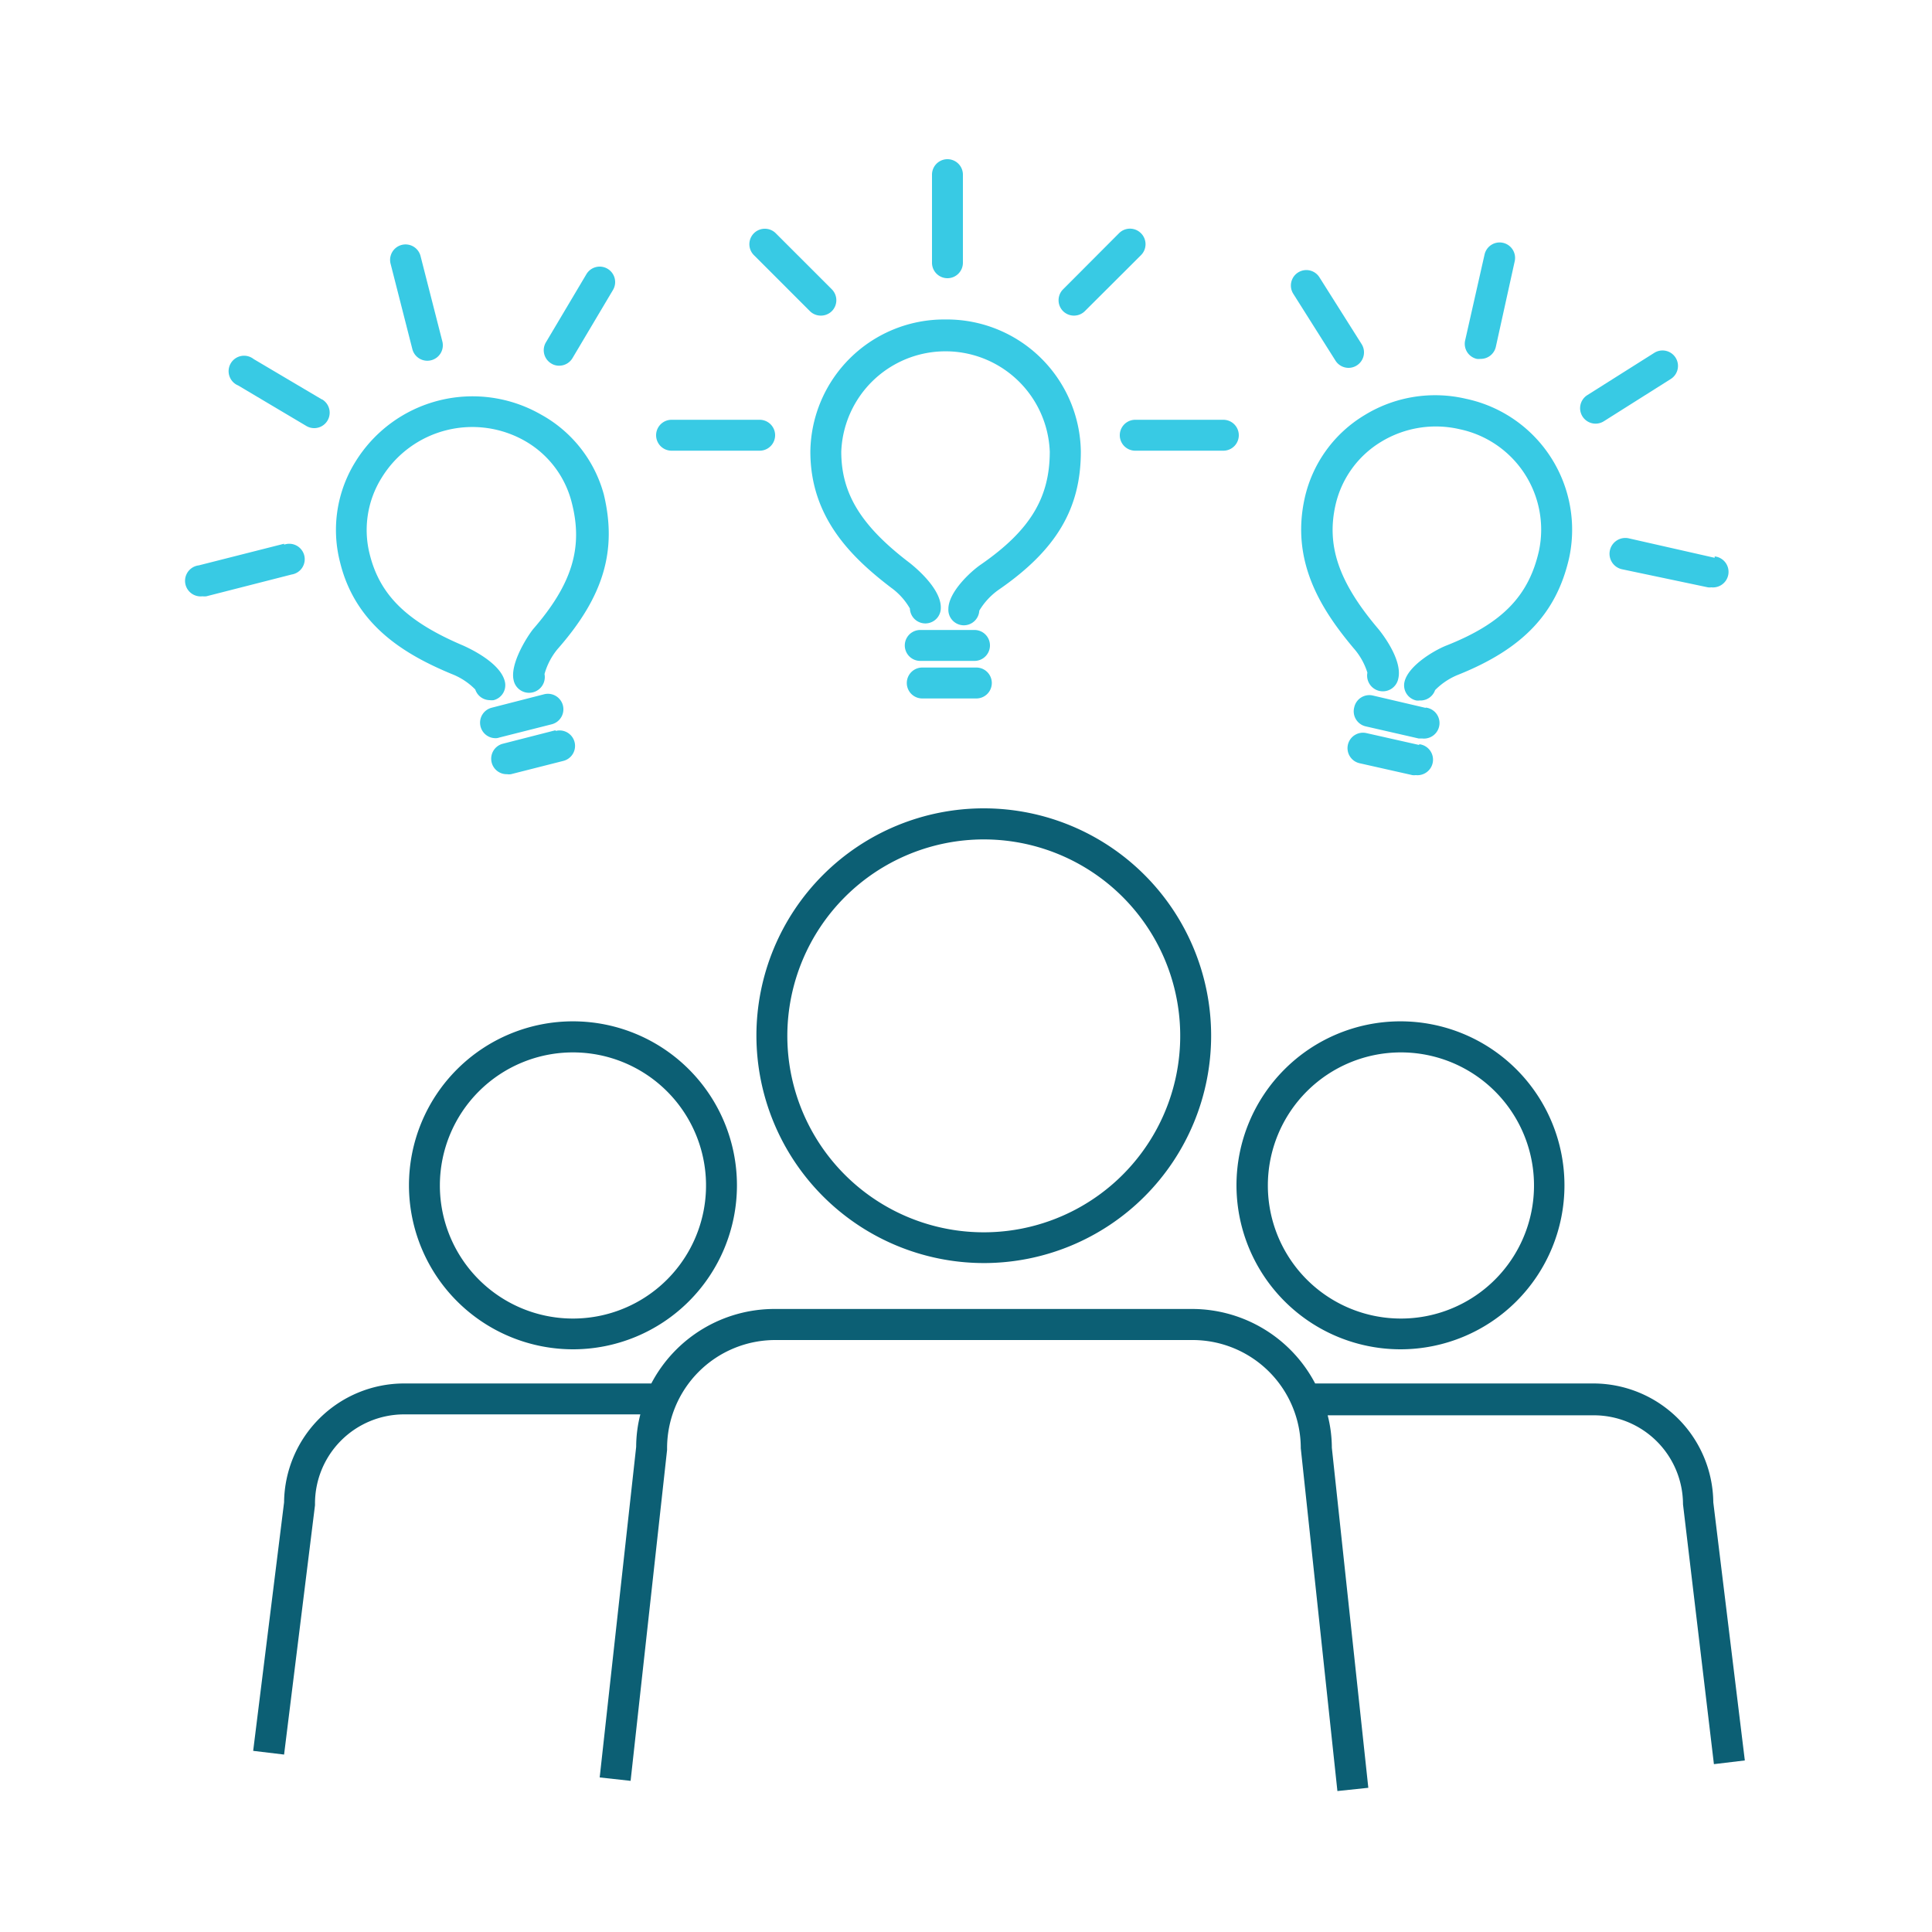
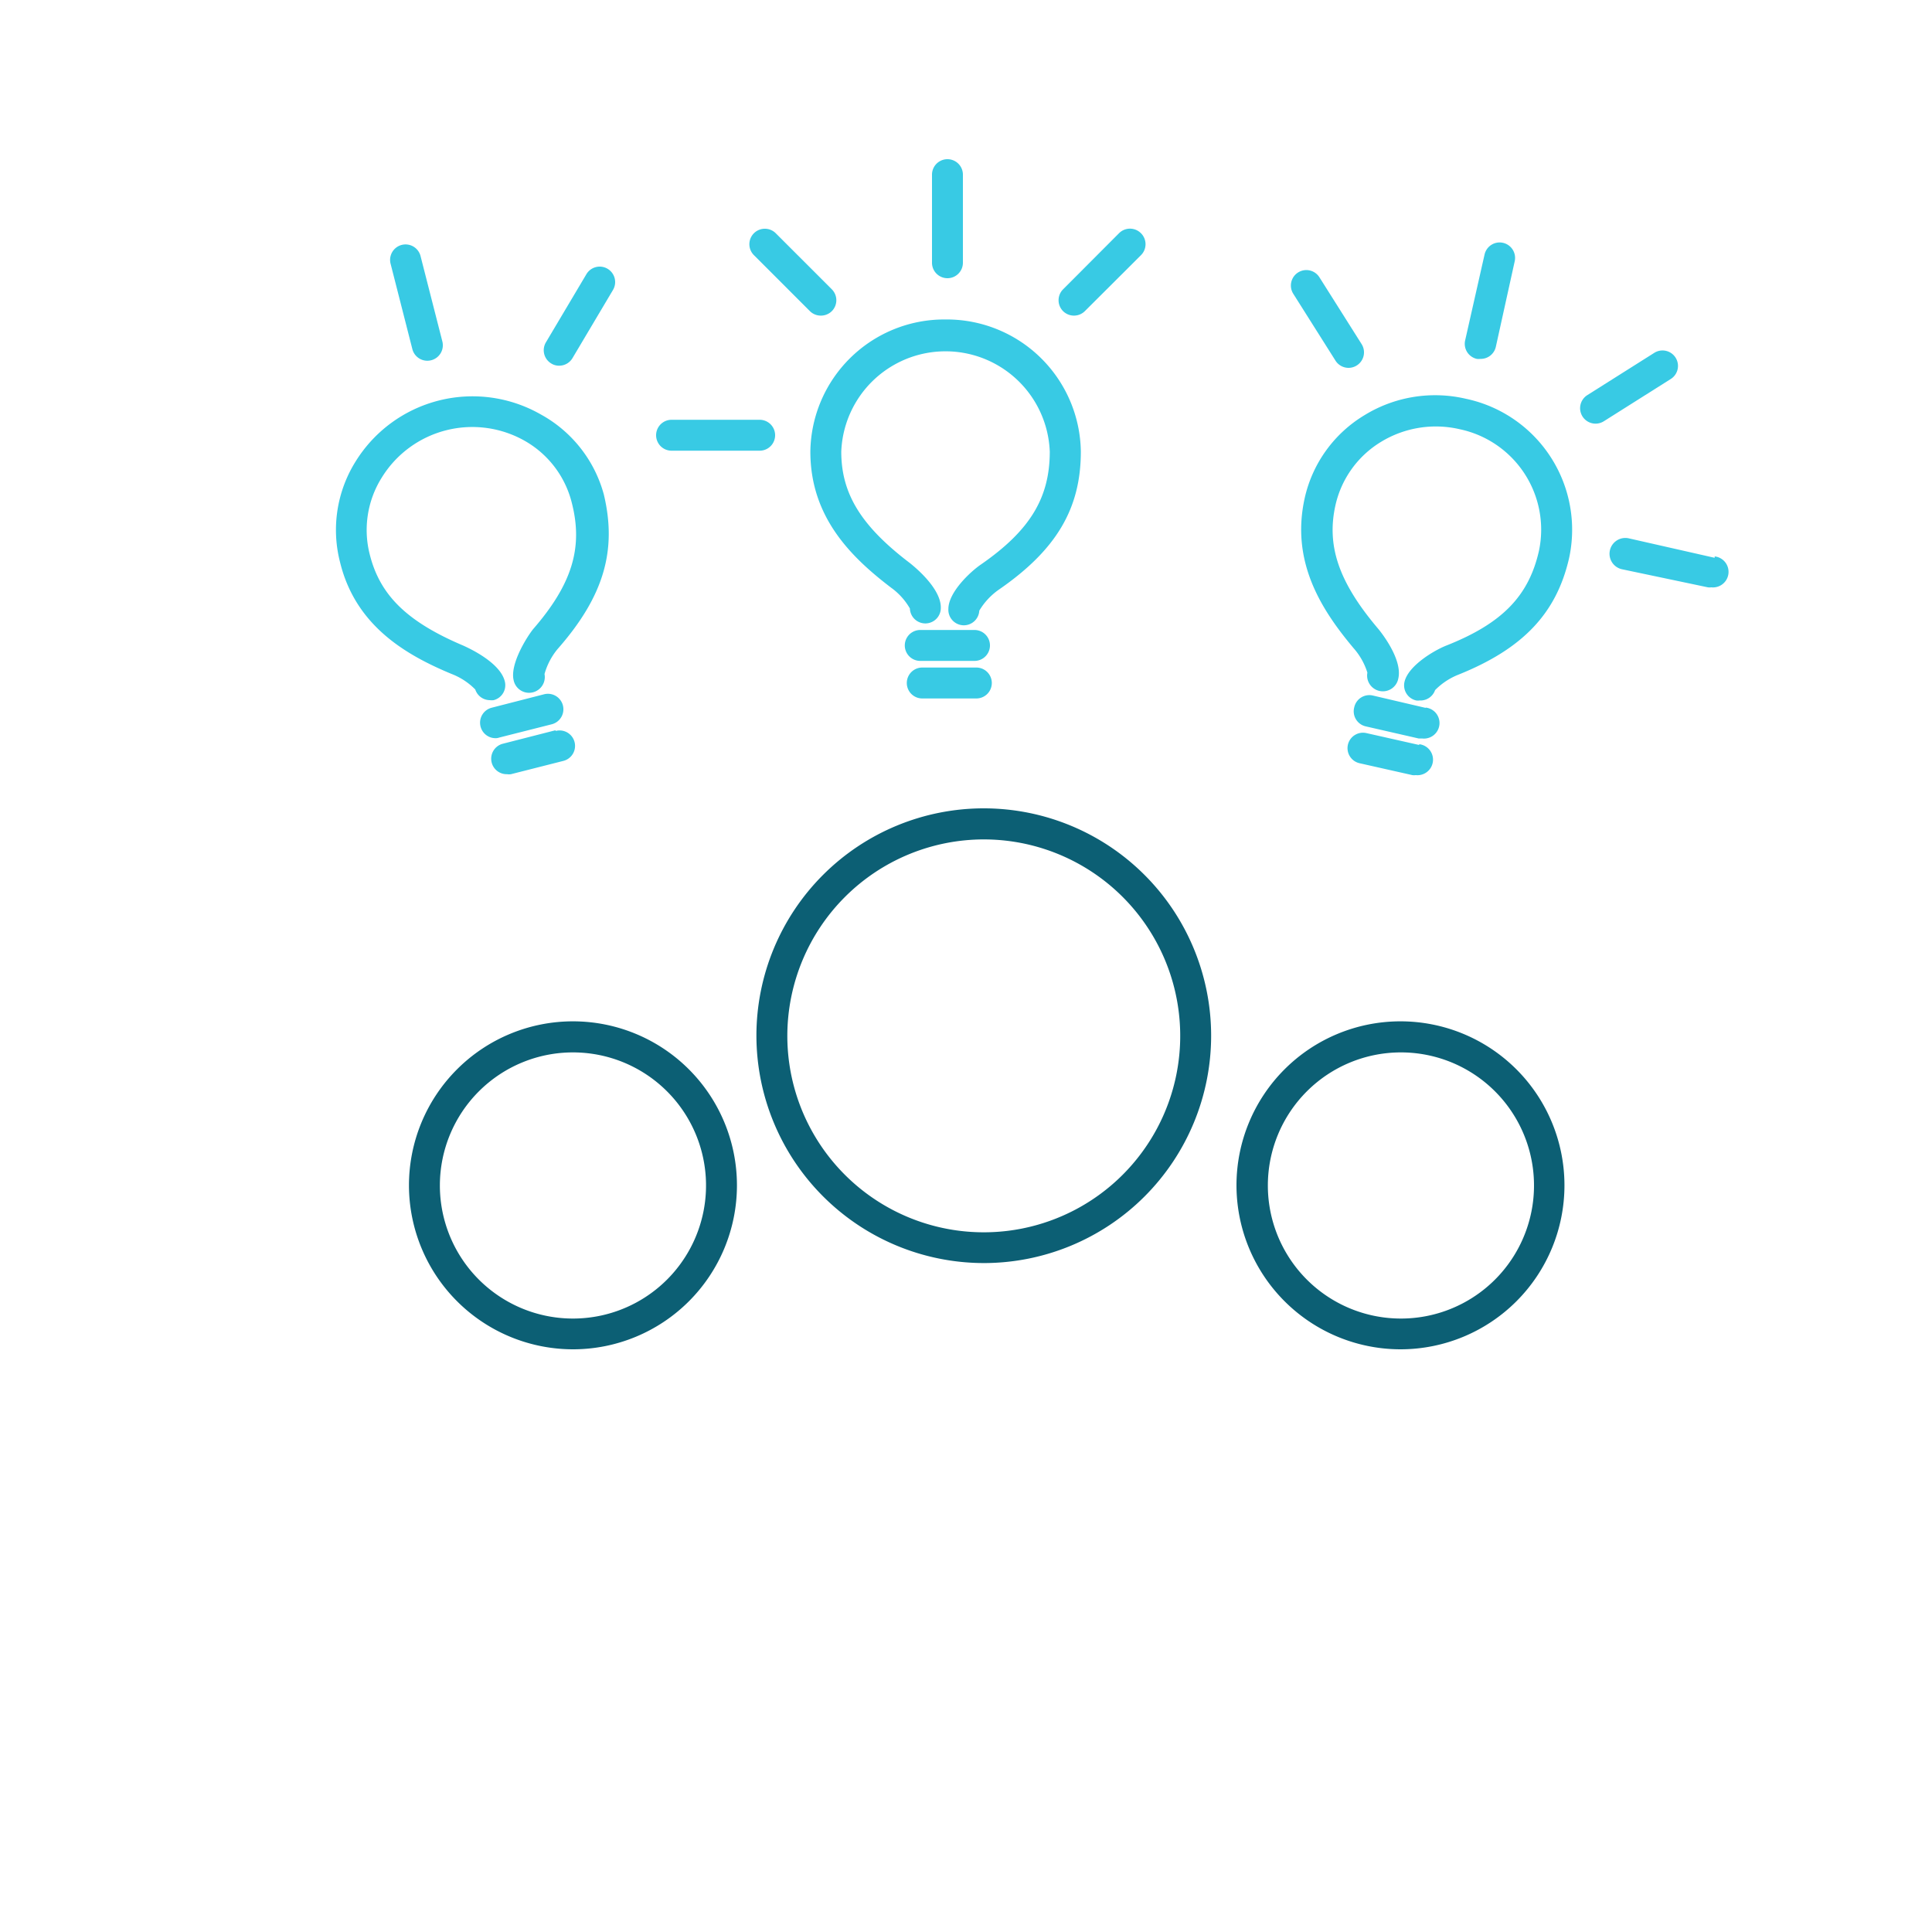
<svg xmlns="http://www.w3.org/2000/svg" id="Layer_2" data-name="Layer 2" viewBox="0 0 125 125">
  <defs>
    <style>.cls-1{fill:#0c5f74;}.cls-2{fill:#38cae4;}</style>
  </defs>
  <path class="cls-1" d="M63.65,81.72A14.71,14.71,0,1,0,48.94,67,14.73,14.73,0,0,0,63.65,81.72Zm0-27.41A12.71,12.71,0,1,1,50.94,67,12.72,12.72,0,0,1,63.65,54.31Z" />
  <path class="cls-1" d="M37.07,87.3A10.61,10.61,0,1,0,26.46,76.69,10.62,10.62,0,0,0,37.07,87.3Zm0-19.21a8.61,8.61,0,1,1-8.61,8.6A8.61,8.61,0,0,1,37.07,68.09Z" />
  <path class="cls-1" d="M90.63,87.3A10.61,10.61,0,1,0,80,76.69,10.62,10.62,0,0,0,90.63,87.3Zm0-19.21a8.61,8.61,0,1,1-8.6,8.6A8.61,8.61,0,0,1,90.63,68.09Z" />
-   <path class="cls-1" d="M110.85,97.2a7.77,7.77,0,0,0-7.76-7.69h-18a9,9,0,0,0-7.95-4.82h-27a9,9,0,0,0-8,4.82h-16a7.77,7.77,0,0,0-7.76,7.69l-2,16.08,2,.24,2-16.13v-.12a5.77,5.77,0,0,1,5.76-5.76H41.43a8.51,8.51,0,0,0-.27,2.1L38.8,115l2,.22,2.36-21.41v-.11a7,7,0,0,1,7-7h27a7,7,0,0,1,7,7l2.37,22.18,2-.21-2.36-22a8.51,8.51,0,0,0-.27-2.1h17.23a5.77,5.77,0,0,1,5.76,5.76l2,16.81,2-.24Z" />
  <path class="cls-2" d="M61.17,20.67a8.66,8.66,0,0,0-8.74,8.55c0,4.25,2.64,6.83,5.22,8.8a4.28,4.28,0,0,1,1.22,1.35,1,1,0,0,0,2-.07c0-1.33-1.92-2.8-2-2.87-3.16-2.4-4.44-4.49-4.44-7.21a6.75,6.75,0,0,1,13.49,0c0,3-1.29,5.11-4.45,7.3-.69.47-2.11,1.8-2.11,2.88a1,1,0,0,0,2,.11,4.42,4.42,0,0,1,1.25-1.35c3.73-2.57,5.32-5.25,5.32-8.94A8.67,8.67,0,0,0,61.17,20.67Z" />
  <path class="cls-2" d="M59.54,42.76h3.51a1,1,0,0,0,0-2H59.54a1,1,0,0,0,0,2Z" />
  <path class="cls-2" d="M63.17,43.19h-3.5a1,1,0,0,0,0,2h3.5a1,1,0,0,0,0-2Z" />
  <path class="cls-2" d="M61.3,18a1,1,0,0,0,1-1v-5.7a1,1,0,0,0-2,0V17A1,1,0,0,0,61.3,18Z" />
  <path class="cls-2" d="M49.15,27.16h-5.7a1,1,0,0,0,0,2h5.7a1,1,0,0,0,0-2Z" />
-   <path class="cls-2" d="M79.15,27.16h-5.7a1,1,0,0,0,0,2h5.7a1,1,0,0,0,0-2Z" />
  <path class="cls-2" d="M53.82,20.13a1,1,0,0,0,0-1.41l-3.63-3.63a1,1,0,0,0-1.41,0,1,1,0,0,0,0,1.42l3.62,3.62a1,1,0,0,0,.71.29A1,1,0,0,0,53.82,20.13Z" />
-   <path class="cls-2" d="M73.82,15.09a1,1,0,0,0-1.42,0l-3.62,3.63a1,1,0,0,0,0,1.41,1,1,0,0,0,.71.29,1,1,0,0,0,.7-.29l3.63-3.62A1,1,0,0,0,73.82,15.09Z" />
+   <path class="cls-2" d="M73.82,15.09a1,1,0,0,0-1.42,0l-3.62,3.63a1,1,0,0,0,0,1.41,1,1,0,0,0,.71.29,1,1,0,0,0,.7-.29l3.63-3.62A1,1,0,0,0,73.82,15.09" />
  <path class="cls-2" d="M35,26.82a8.9,8.9,0,0,0-12,3.05,8.35,8.35,0,0,0-1,6.5c1,4.11,4.24,6,7.23,7.24a4.31,4.31,0,0,1,1.52,1,1,1,0,0,0,.94.69,1,1,0,0,0,.25,0,1,1,0,0,0,.72-1.22c-.32-1.29-2.55-2.24-2.64-2.29-3.65-1.54-5.42-3.25-6.09-5.89a6.38,6.38,0,0,1,.77-5A6.88,6.88,0,0,1,34,28.55a6.38,6.38,0,0,1,3,4c.74,2.9,0,5.27-2.52,8.17C34,41.34,33,43,33.23,44a1,1,0,0,0,2-.39A4.38,4.38,0,0,1,36.07,42c3-3.41,3.86-6.39,3-10A8.41,8.41,0,0,0,35,26.82Z" />
  <path class="cls-2" d="M32.3,47.72l3.4-.86a1,1,0,1,0-.5-1.94l-3.39.87A1,1,0,0,0,31.09,47a1,1,0,0,0,1,.76A.67.67,0,0,0,32.3,47.72Z" />
  <path class="cls-2" d="M35.93,47.25l-3.4.87a1,1,0,0,0-.72,1.21,1,1,0,0,0,1,.76.77.77,0,0,0,.25,0l3.39-.86a1,1,0,0,0-.49-1.94Z" />
  <path class="cls-2" d="M26.68,22.59a1,1,0,0,0,1.21.72,1,1,0,0,0,.73-1.22l-1.41-5.52a1,1,0,0,0-1.94.49Z" />
-   <path class="cls-2" d="M18.38,35.18l-5.52,1.4a1,1,0,0,0,.24,2,1,1,0,0,0,.25,0l5.52-1.41a1,1,0,1,0-.49-1.93Z" />
-   <path class="cls-2" d="M20.82,25.84l-4.41-2.61a1,1,0,1,0-1,1.71l4.41,2.62a1,1,0,0,0,.51.14,1,1,0,0,0,.51-1.86Z" />
  <path class="cls-2" d="M39.31,17.39a1,1,0,0,0-1.37.35l-2.62,4.41a1,1,0,0,0,.35,1.37.94.94,0,0,0,.51.14,1,1,0,0,0,.86-.49l2.62-4.41A1,1,0,0,0,39.31,17.39Z" />
  <path class="cls-2" d="M94.84,25.8a8.73,8.73,0,0,0-6.57,1.07,8.39,8.39,0,0,0-3.85,5.33c-.93,4.14,1.07,7.25,3.16,9.74a4.35,4.35,0,0,1,.89,1.58,1,1,0,0,0,2,.38c.3-1.3-1.25-3.16-1.32-3.24-2.54-3-3.34-5.36-2.74-8a6.44,6.44,0,0,1,2.94-4.07,6.81,6.81,0,0,1,5.09-.82,6.64,6.64,0,0,1,5.13,7.87c-.66,2.92-2.38,4.7-6,6.13-.78.31-2.46,1.3-2.7,2.35a1,1,0,0,0,.76,1.2.82.82,0,0,0,.22,0,1,1,0,0,0,1-.67,4.38,4.38,0,0,1,1.51-1c4.21-1.69,6.35-4,7.16-7.54A8.66,8.66,0,0,0,94.84,25.8Z" />
  <path class="cls-2" d="M92.24,45.8,88.82,45a1,1,0,0,0-1.2.76A1,1,0,0,0,88.38,47l3.41.78.23,0a1,1,0,0,0,.22-2Z" />
  <path class="cls-2" d="M91.82,48.2l-3.42-.77a1,1,0,0,0-1.19.75,1,1,0,0,0,.75,1.2l3.42.77a.83.83,0,0,0,.22,0,1,1,0,0,0,.22-2Z" />
  <path class="cls-2" d="M95.55,23.22a.91.91,0,0,0,.23,0,1,1,0,0,0,1-.78L98,16.91a1,1,0,0,0-.76-1.2,1,1,0,0,0-1.19.76L94.8,22A1,1,0,0,0,95.55,23.22Z" />
  <path class="cls-2" d="M110.94,36.09l-5.56-1.26a1,1,0,0,0-.44,2L110.5,38a.82.82,0,0,0,.22,0,1,1,0,0,0,.22-2Z" />
  <path class="cls-2" d="M87.26,23.8a1,1,0,0,0,.53-.16,1,1,0,0,0,.31-1.37l-2.74-4.34A1,1,0,0,0,84,17.62,1,1,0,0,0,83.67,19l2.74,4.34A1,1,0,0,0,87.26,23.8Z" />
  <path class="cls-2" d="M108.41,23.14a1,1,0,0,0-1.38-.31l-4.34,2.74a1,1,0,0,0,.54,1.84,1,1,0,0,0,.53-.15l4.34-2.74A1,1,0,0,0,108.41,23.14Z" />
</svg>